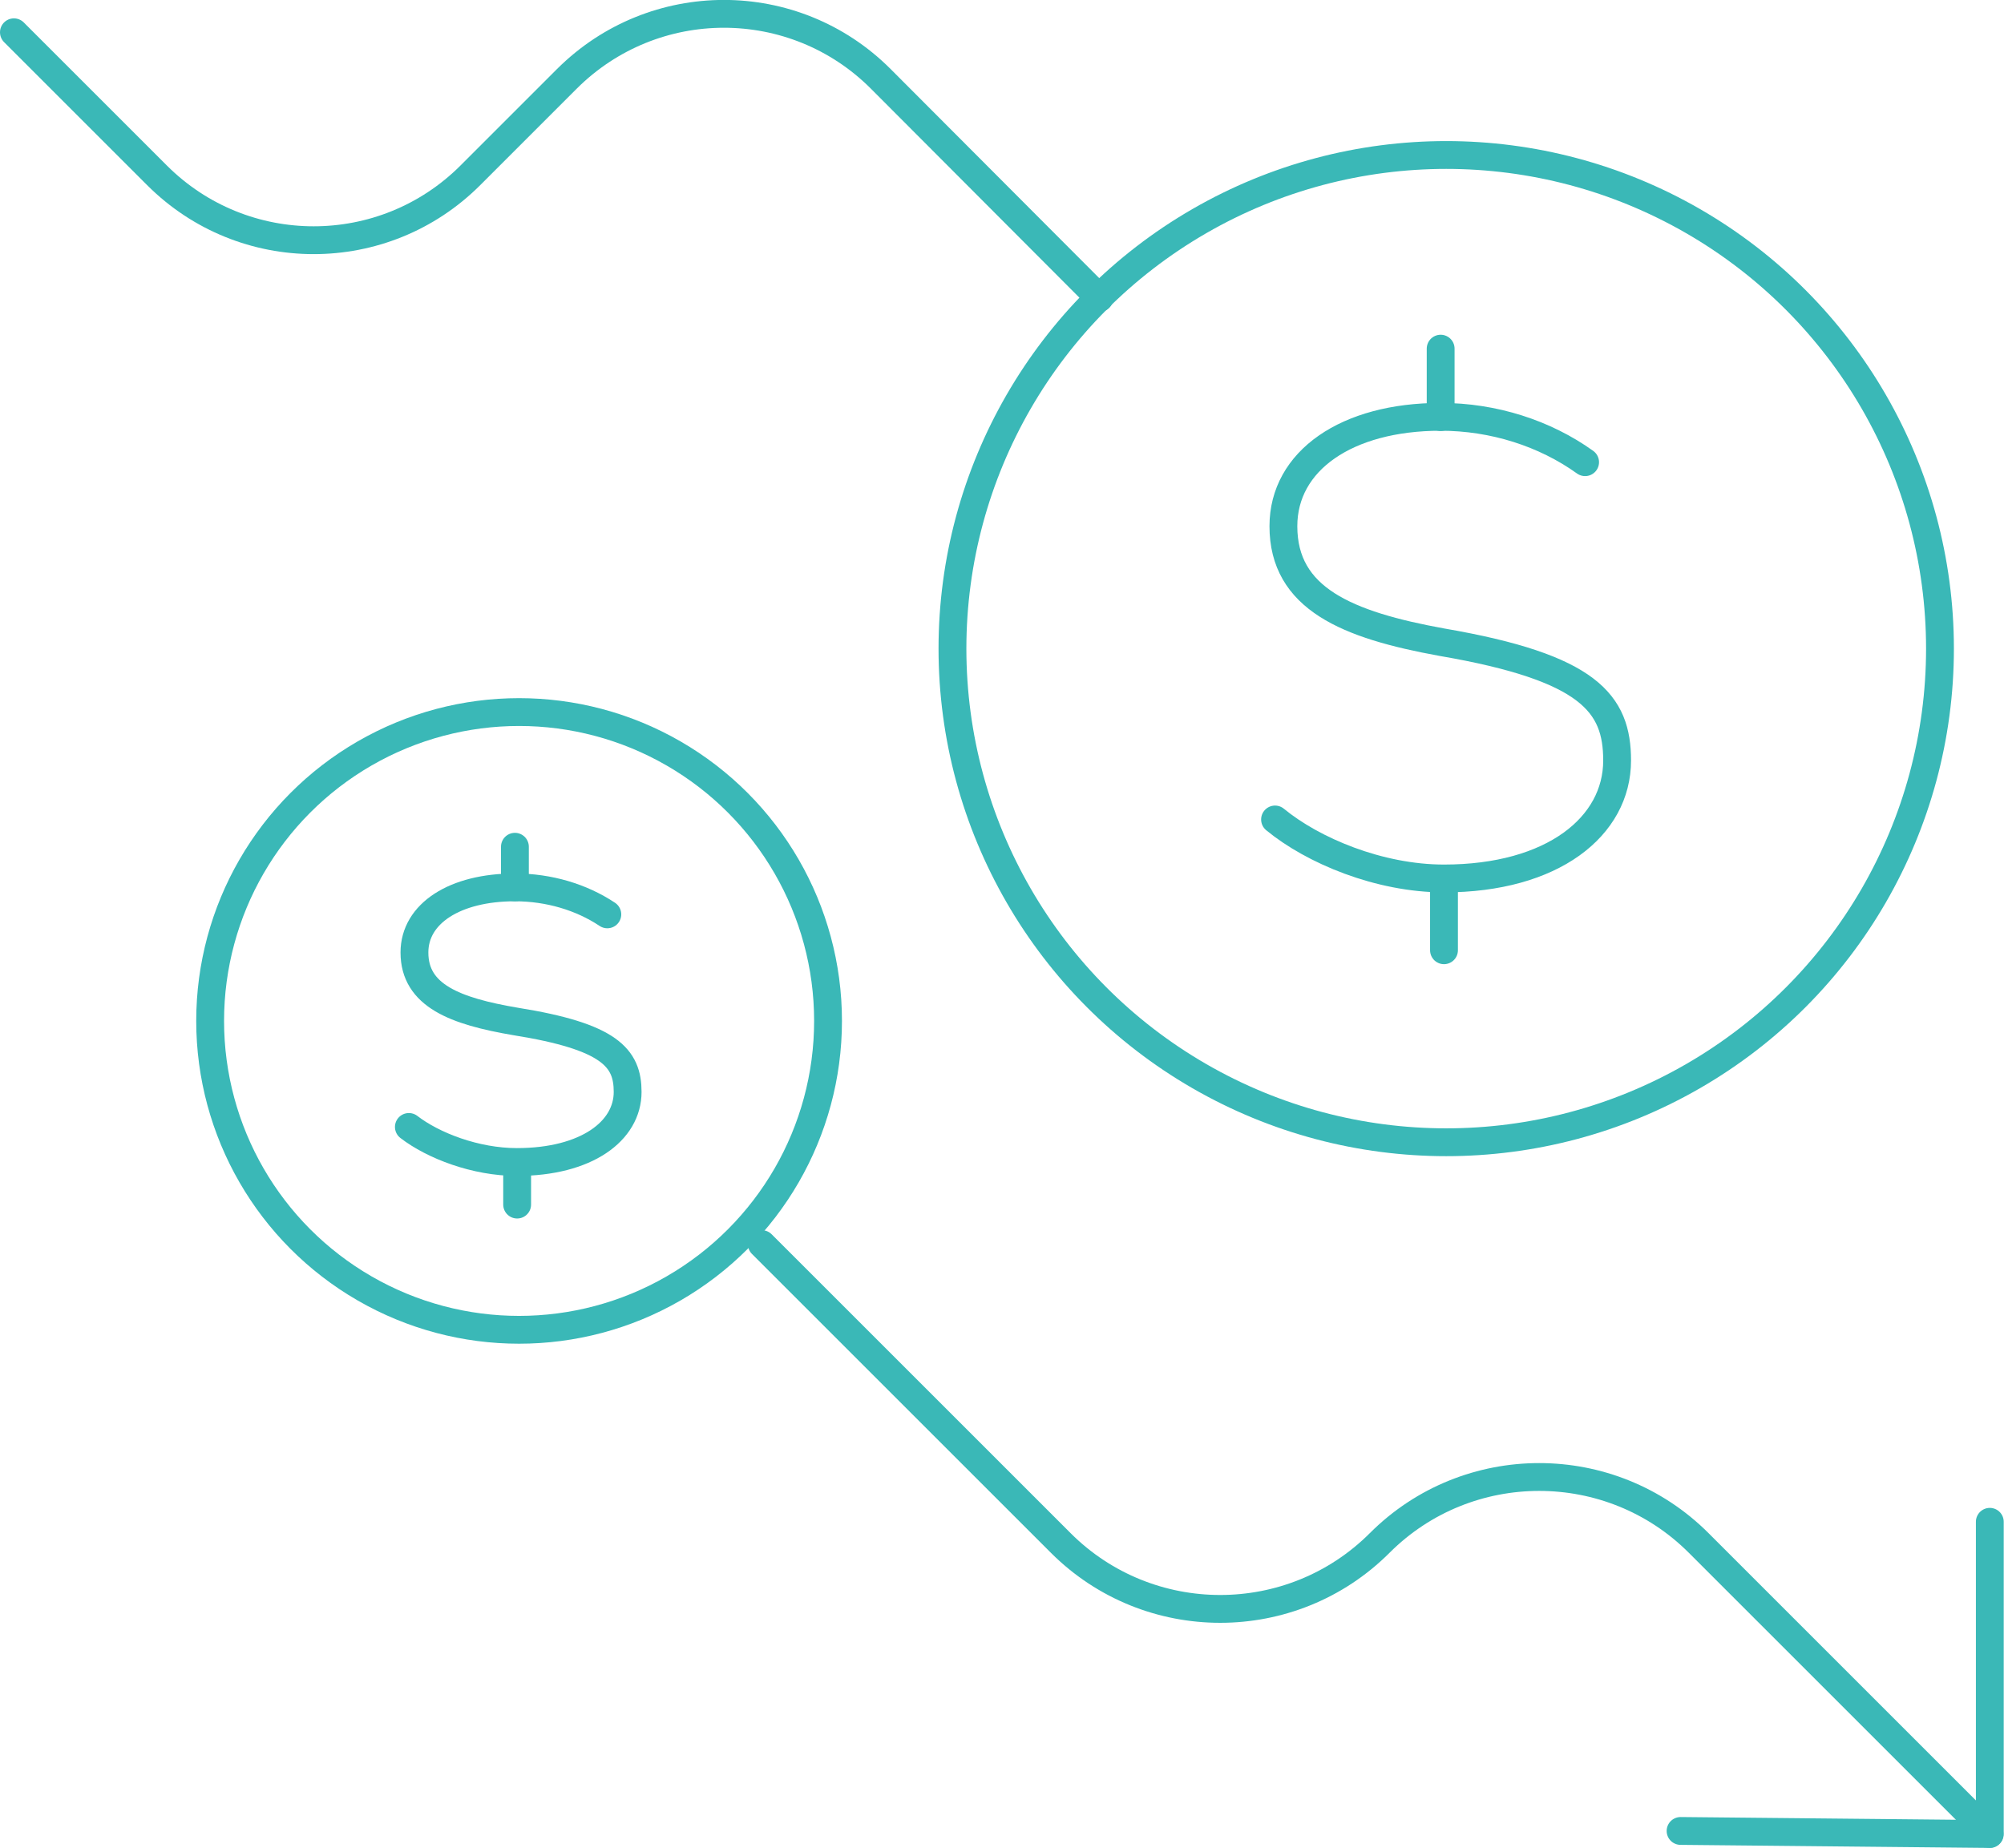
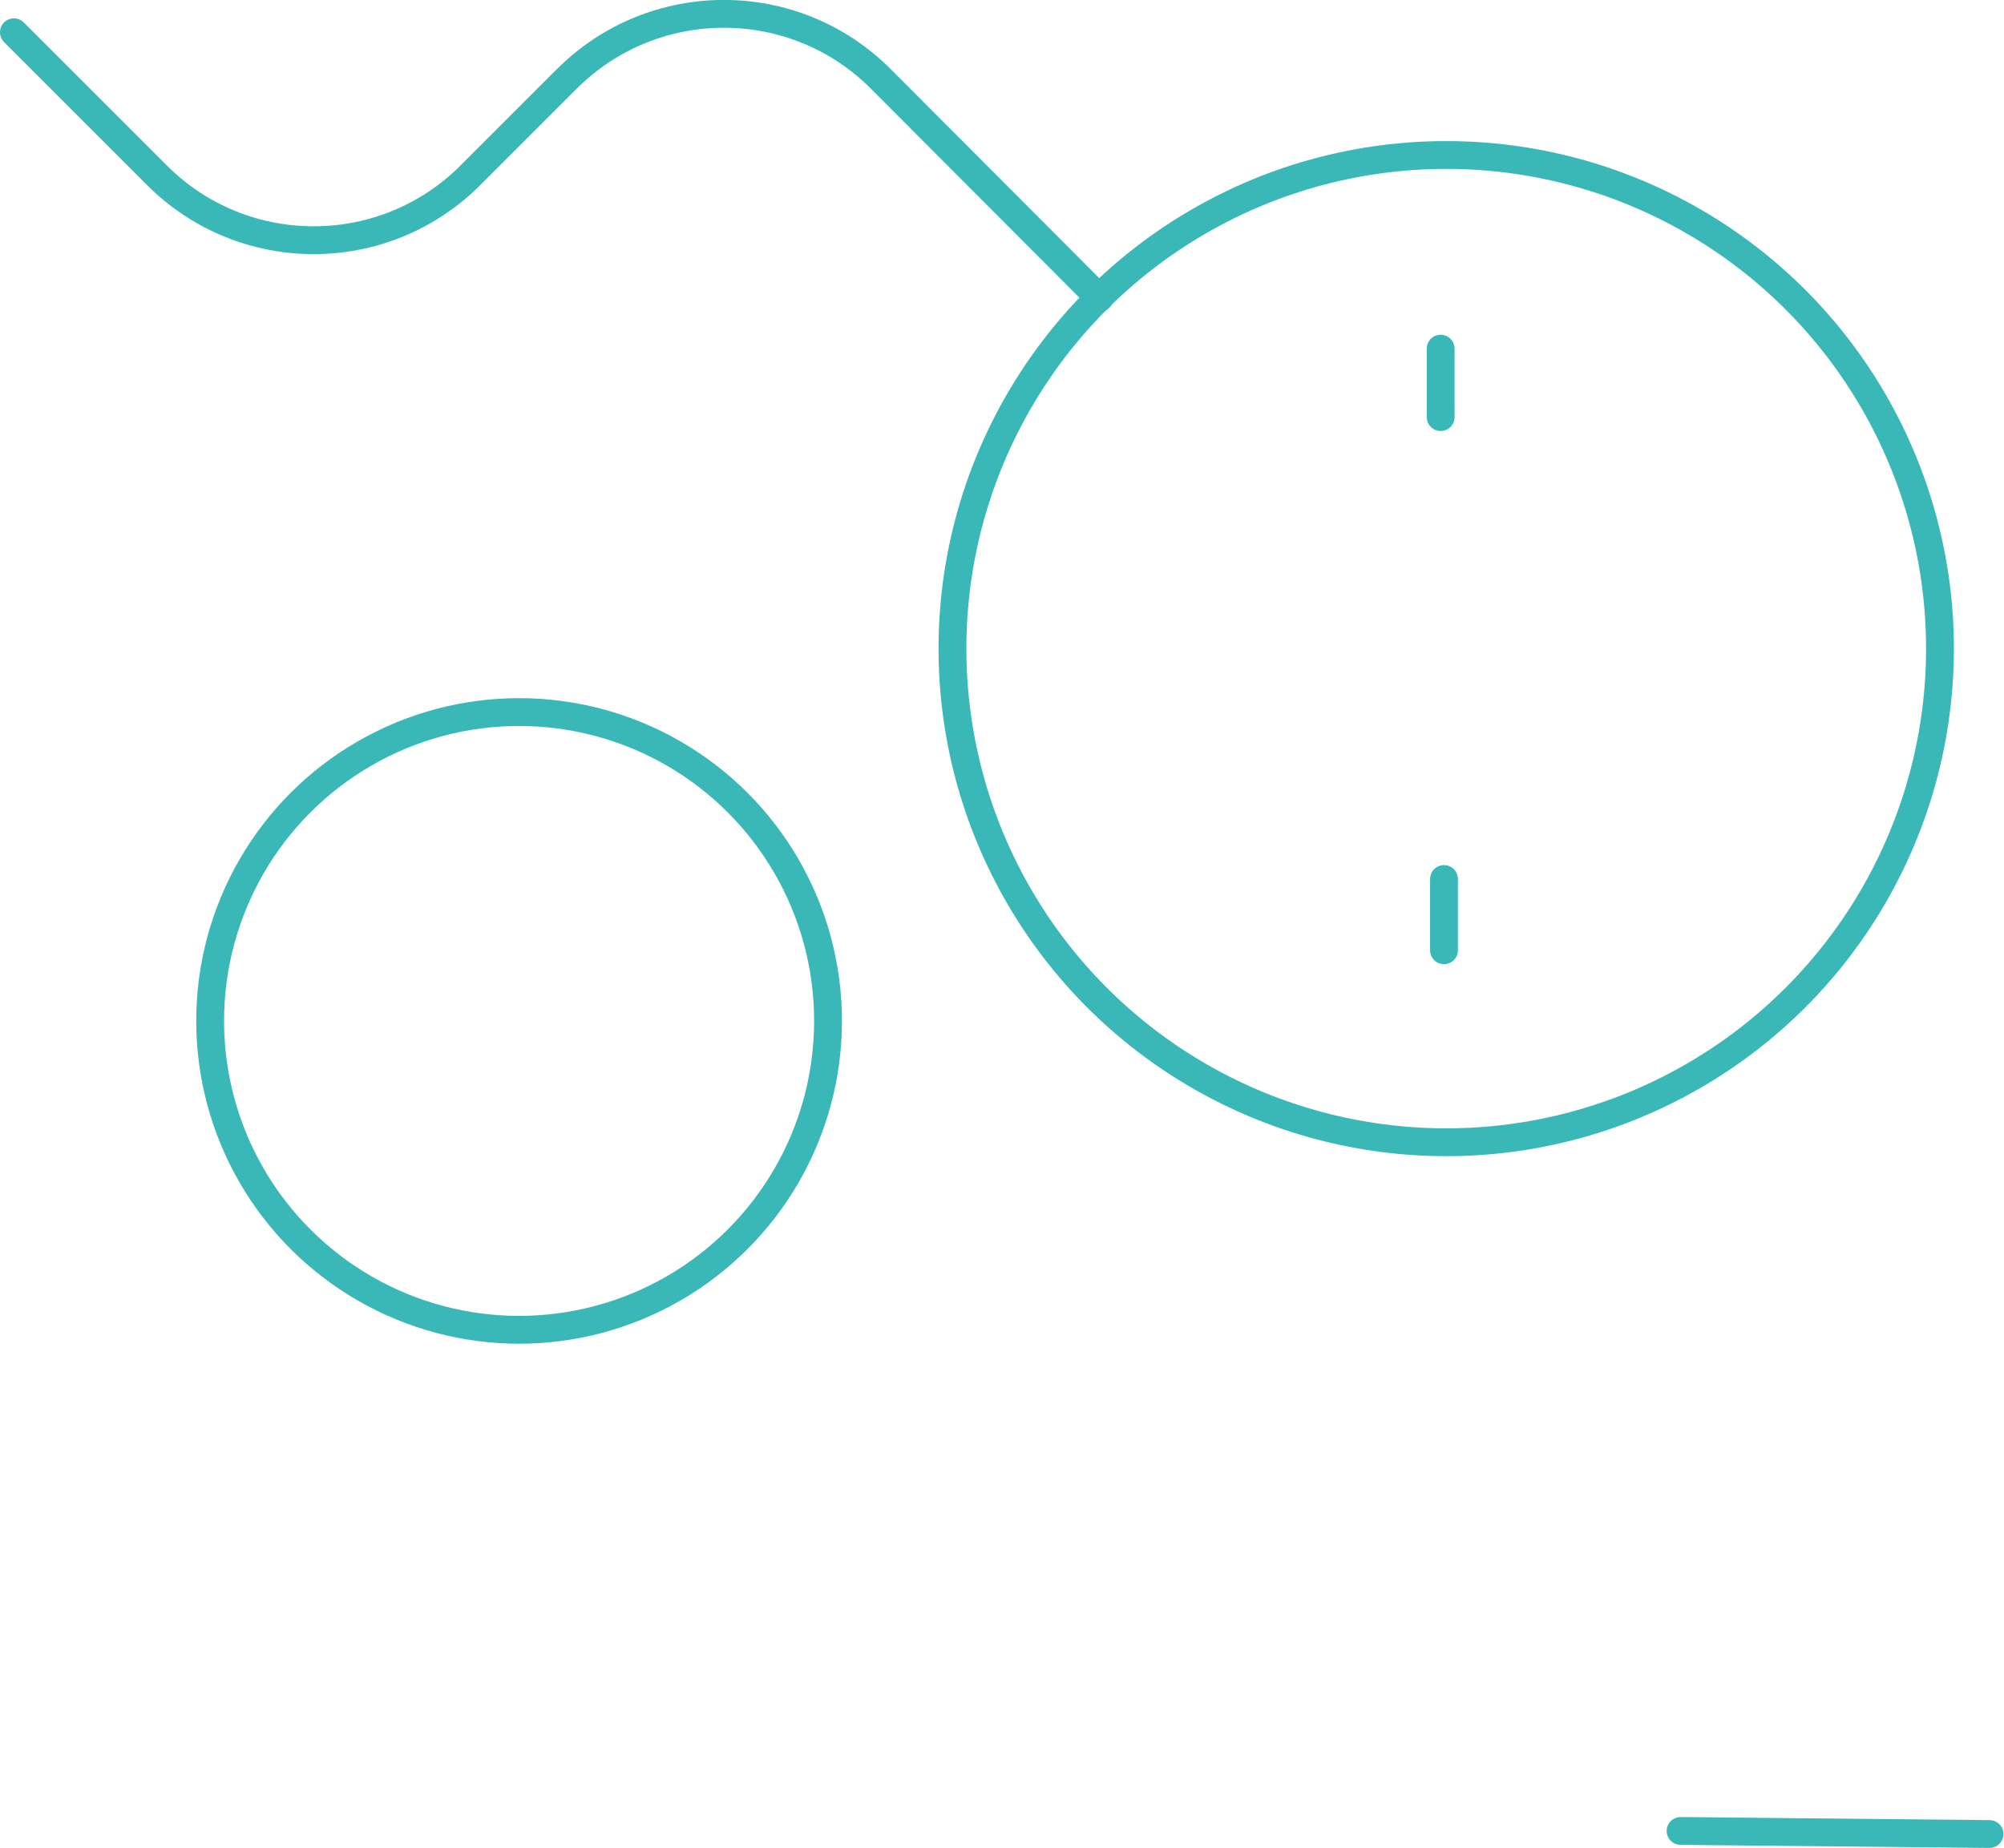
<svg xmlns="http://www.w3.org/2000/svg" id="Layer_1" width="72" height="66.41" viewBox="0 0 72 66.41">
  <g id="b">
    <g id="c">
      <g>
        <line x1="60.38" y1="65.8" x2="71.48" y2="65.91" fill="none" stroke="#3ab8b7" stroke-linecap="round" stroke-linejoin="round" />
-         <path d="M27.37,44.71l10.74,10.74c3.16,3.16,8.3,3.16,11.46,0h0c3.16-3.16,8.3-3.16,11.46,0l10.46,10.46v-11.22" fill="none" stroke="#3ab8b7" stroke-linecap="round" stroke-linejoin="round" />
        <circle cx="51.96" cy="23.31" r="17.74" fill="none" stroke="#3ab8b7" stroke-linecap="round" stroke-linejoin="round" />
        <circle cx="18.65" cy="36.69" r="11.1" fill="none" stroke="#3ab8b7" stroke-linecap="round" stroke-linejoin="round" />
        <path d="M39.5,10.71l-7.86-7.88c-3.11-3.11-8.15-3.11-11.27,0l-3.47,3.47c-3.11,3.11-8.15,3.11-11.26,0L.5,1.16" fill="none" stroke="#3ab8b7" stroke-linecap="round" stroke-linejoin="round" />
      </g>
    </g>
  </g>
  <g>
-     <path d="M56.95,16.61c-1.45-1.04-3.29-1.63-5.19-1.63-3.38,0-5.65,1.58-5.65,3.93,0,2.6,2.28,3.55,5.7,4.17,5.29,.91,6.29,2.2,6.29,4.25,0,2.37-2.31,4.24-6.22,4.24-2.33,0-4.71-1-6.07-2.12" fill="none" stroke="#3ab8b7" stroke-linecap="round" stroke-linejoin="round" />
    <line x1="51.76" y1="14.99" x2="51.76" y2="12.53" fill="none" stroke="#3ab8b7" stroke-linecap="round" stroke-linejoin="round" />
    <line x1="51.88" y1="31.59" x2="51.88" y2="34.15" fill="none" stroke="#3ab8b7" stroke-linecap="round" stroke-linejoin="round" />
  </g>
  <g>
-     <path d="M21.82,32.86c-.93-.62-2.1-.97-3.32-.97-2.16,0-3.61,.94-3.61,2.34,0,1.55,1.46,2.11,3.64,2.48,3.38,.54,4.02,1.31,4.02,2.53,0,1.41-1.48,2.52-3.98,2.52-1.49,0-3.01-.59-3.88-1.26" fill="none" stroke="#3ab8b7" stroke-linecap="round" stroke-linejoin="round" />
-     <line x1="18.5" y1="31.89" x2="18.5" y2="30.43" fill="none" stroke="#3ab8b7" stroke-linecap="round" stroke-linejoin="round" />
-     <line x1="18.58" y1="41.77" x2="18.58" y2="43.29" fill="none" stroke="#3ab8b7" stroke-linecap="round" stroke-linejoin="round" />
-   </g>
+     </g>
</svg>